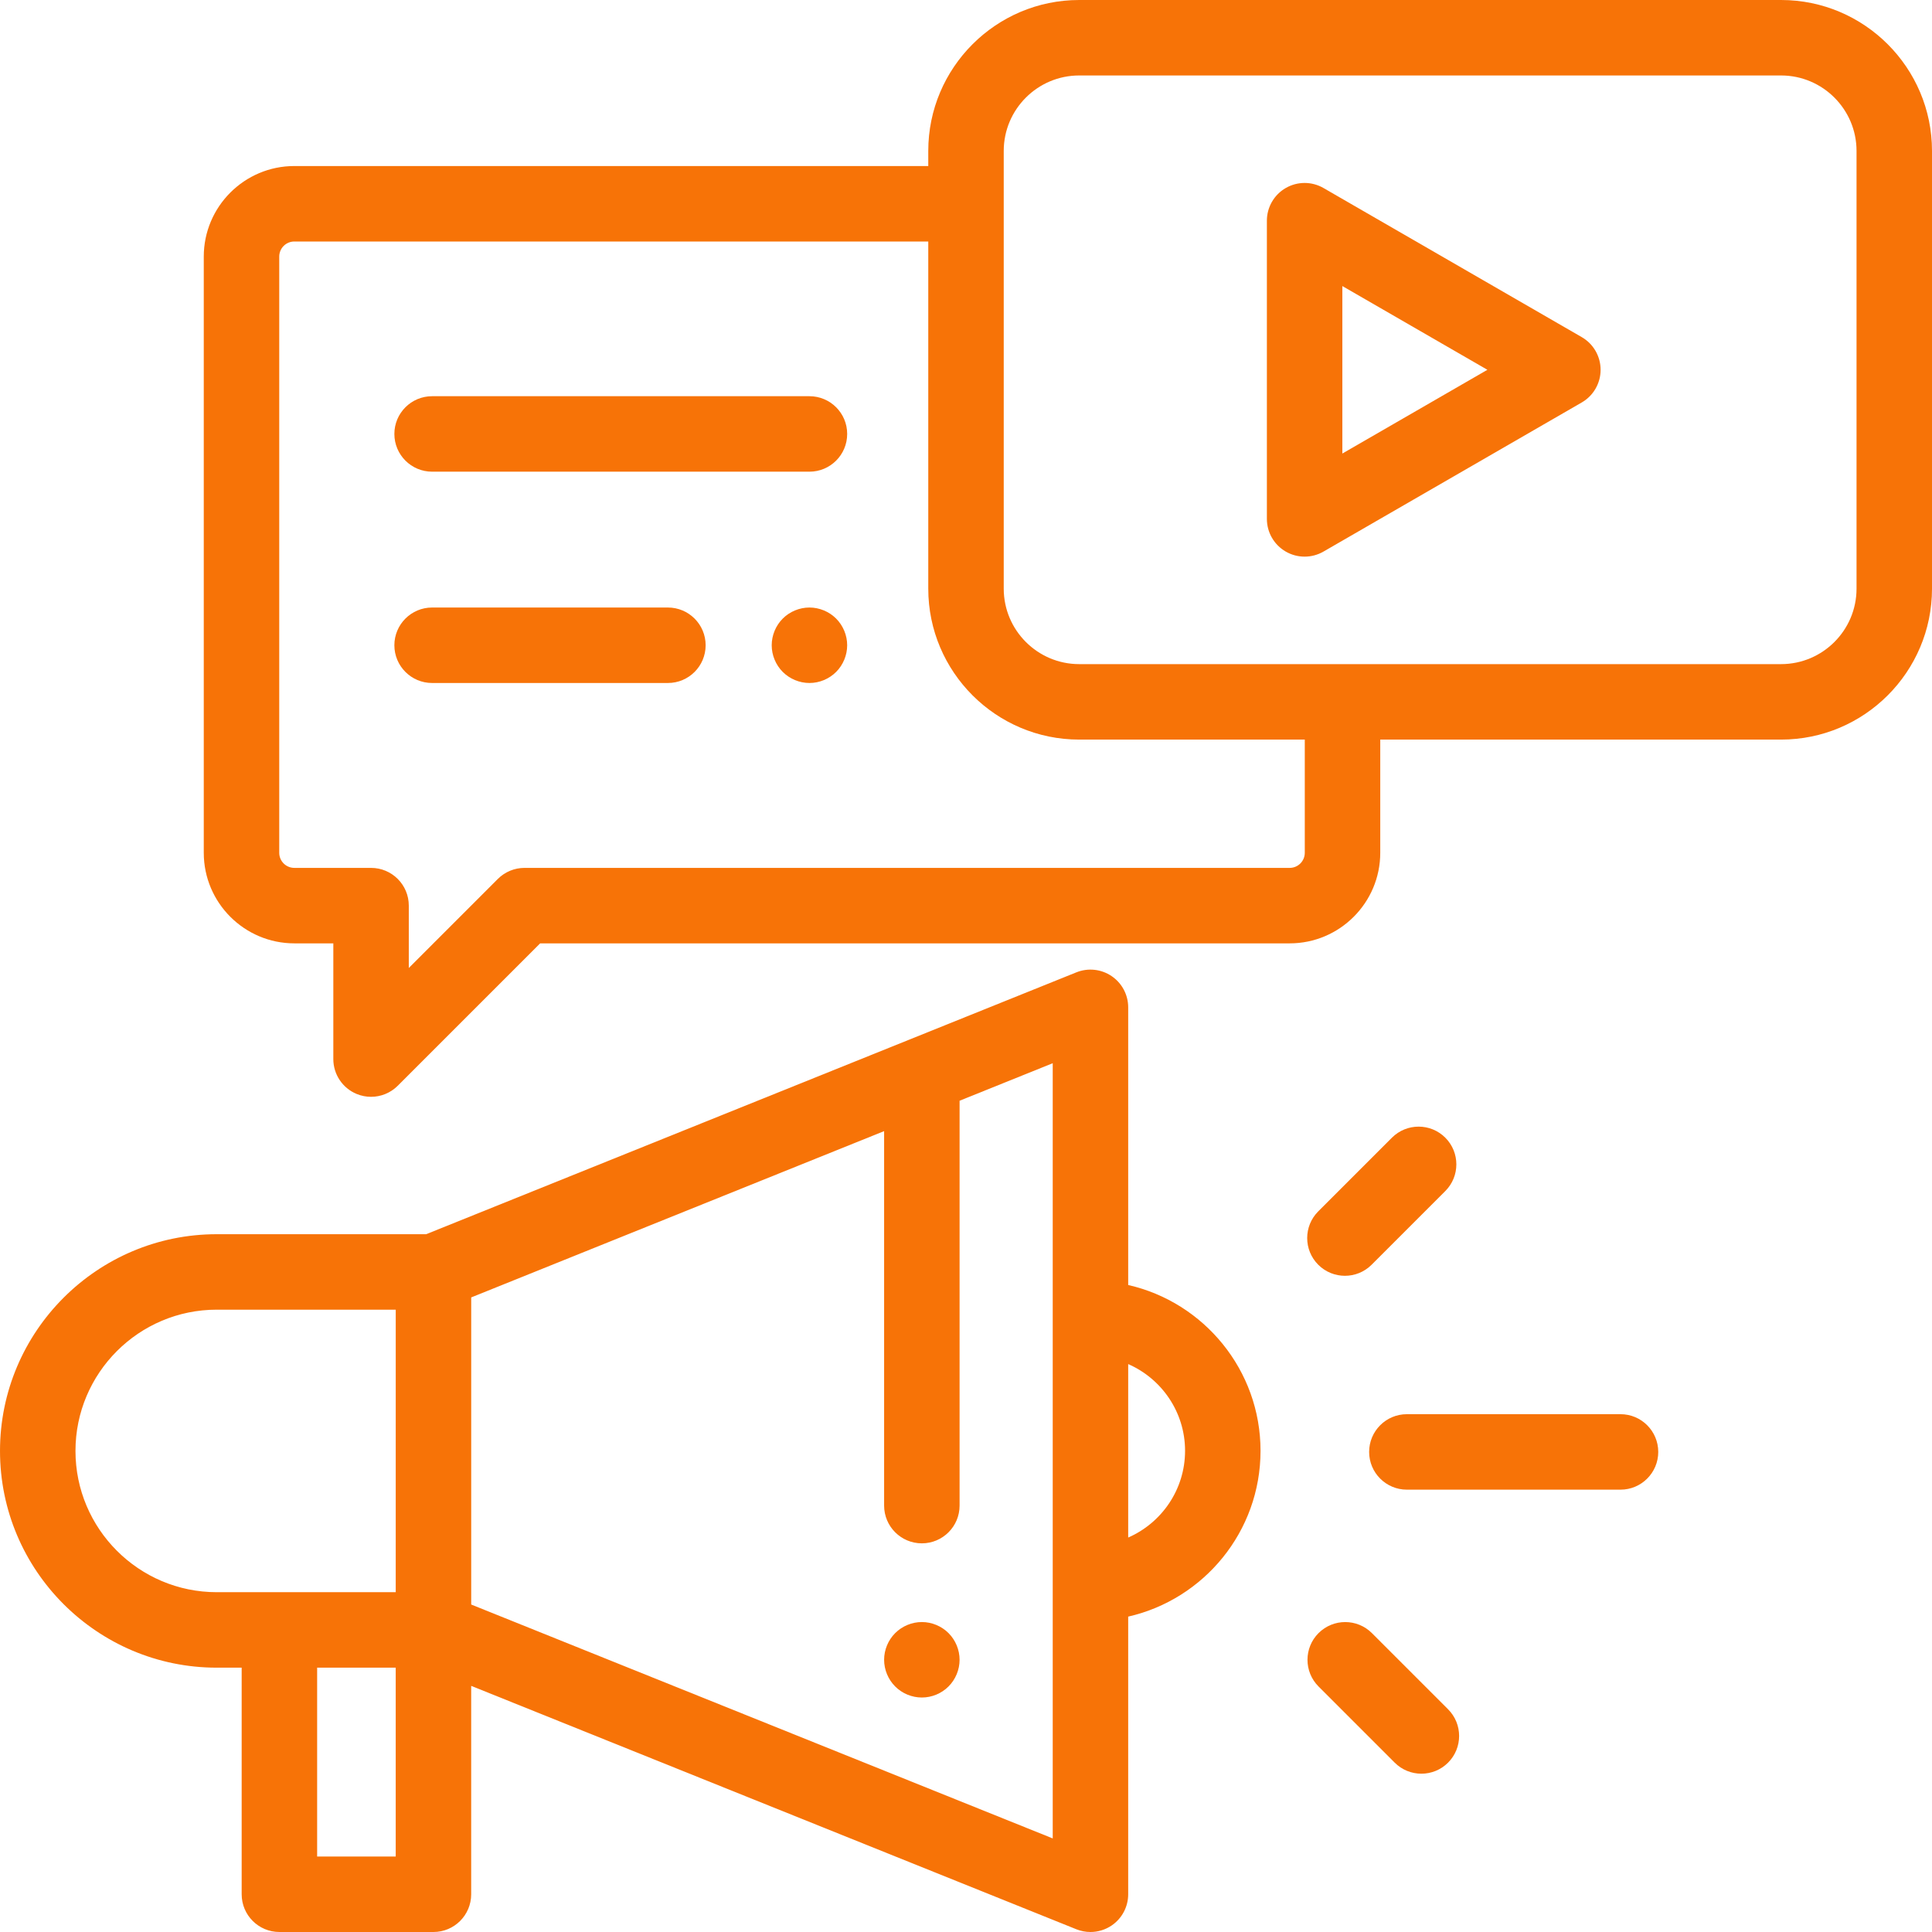
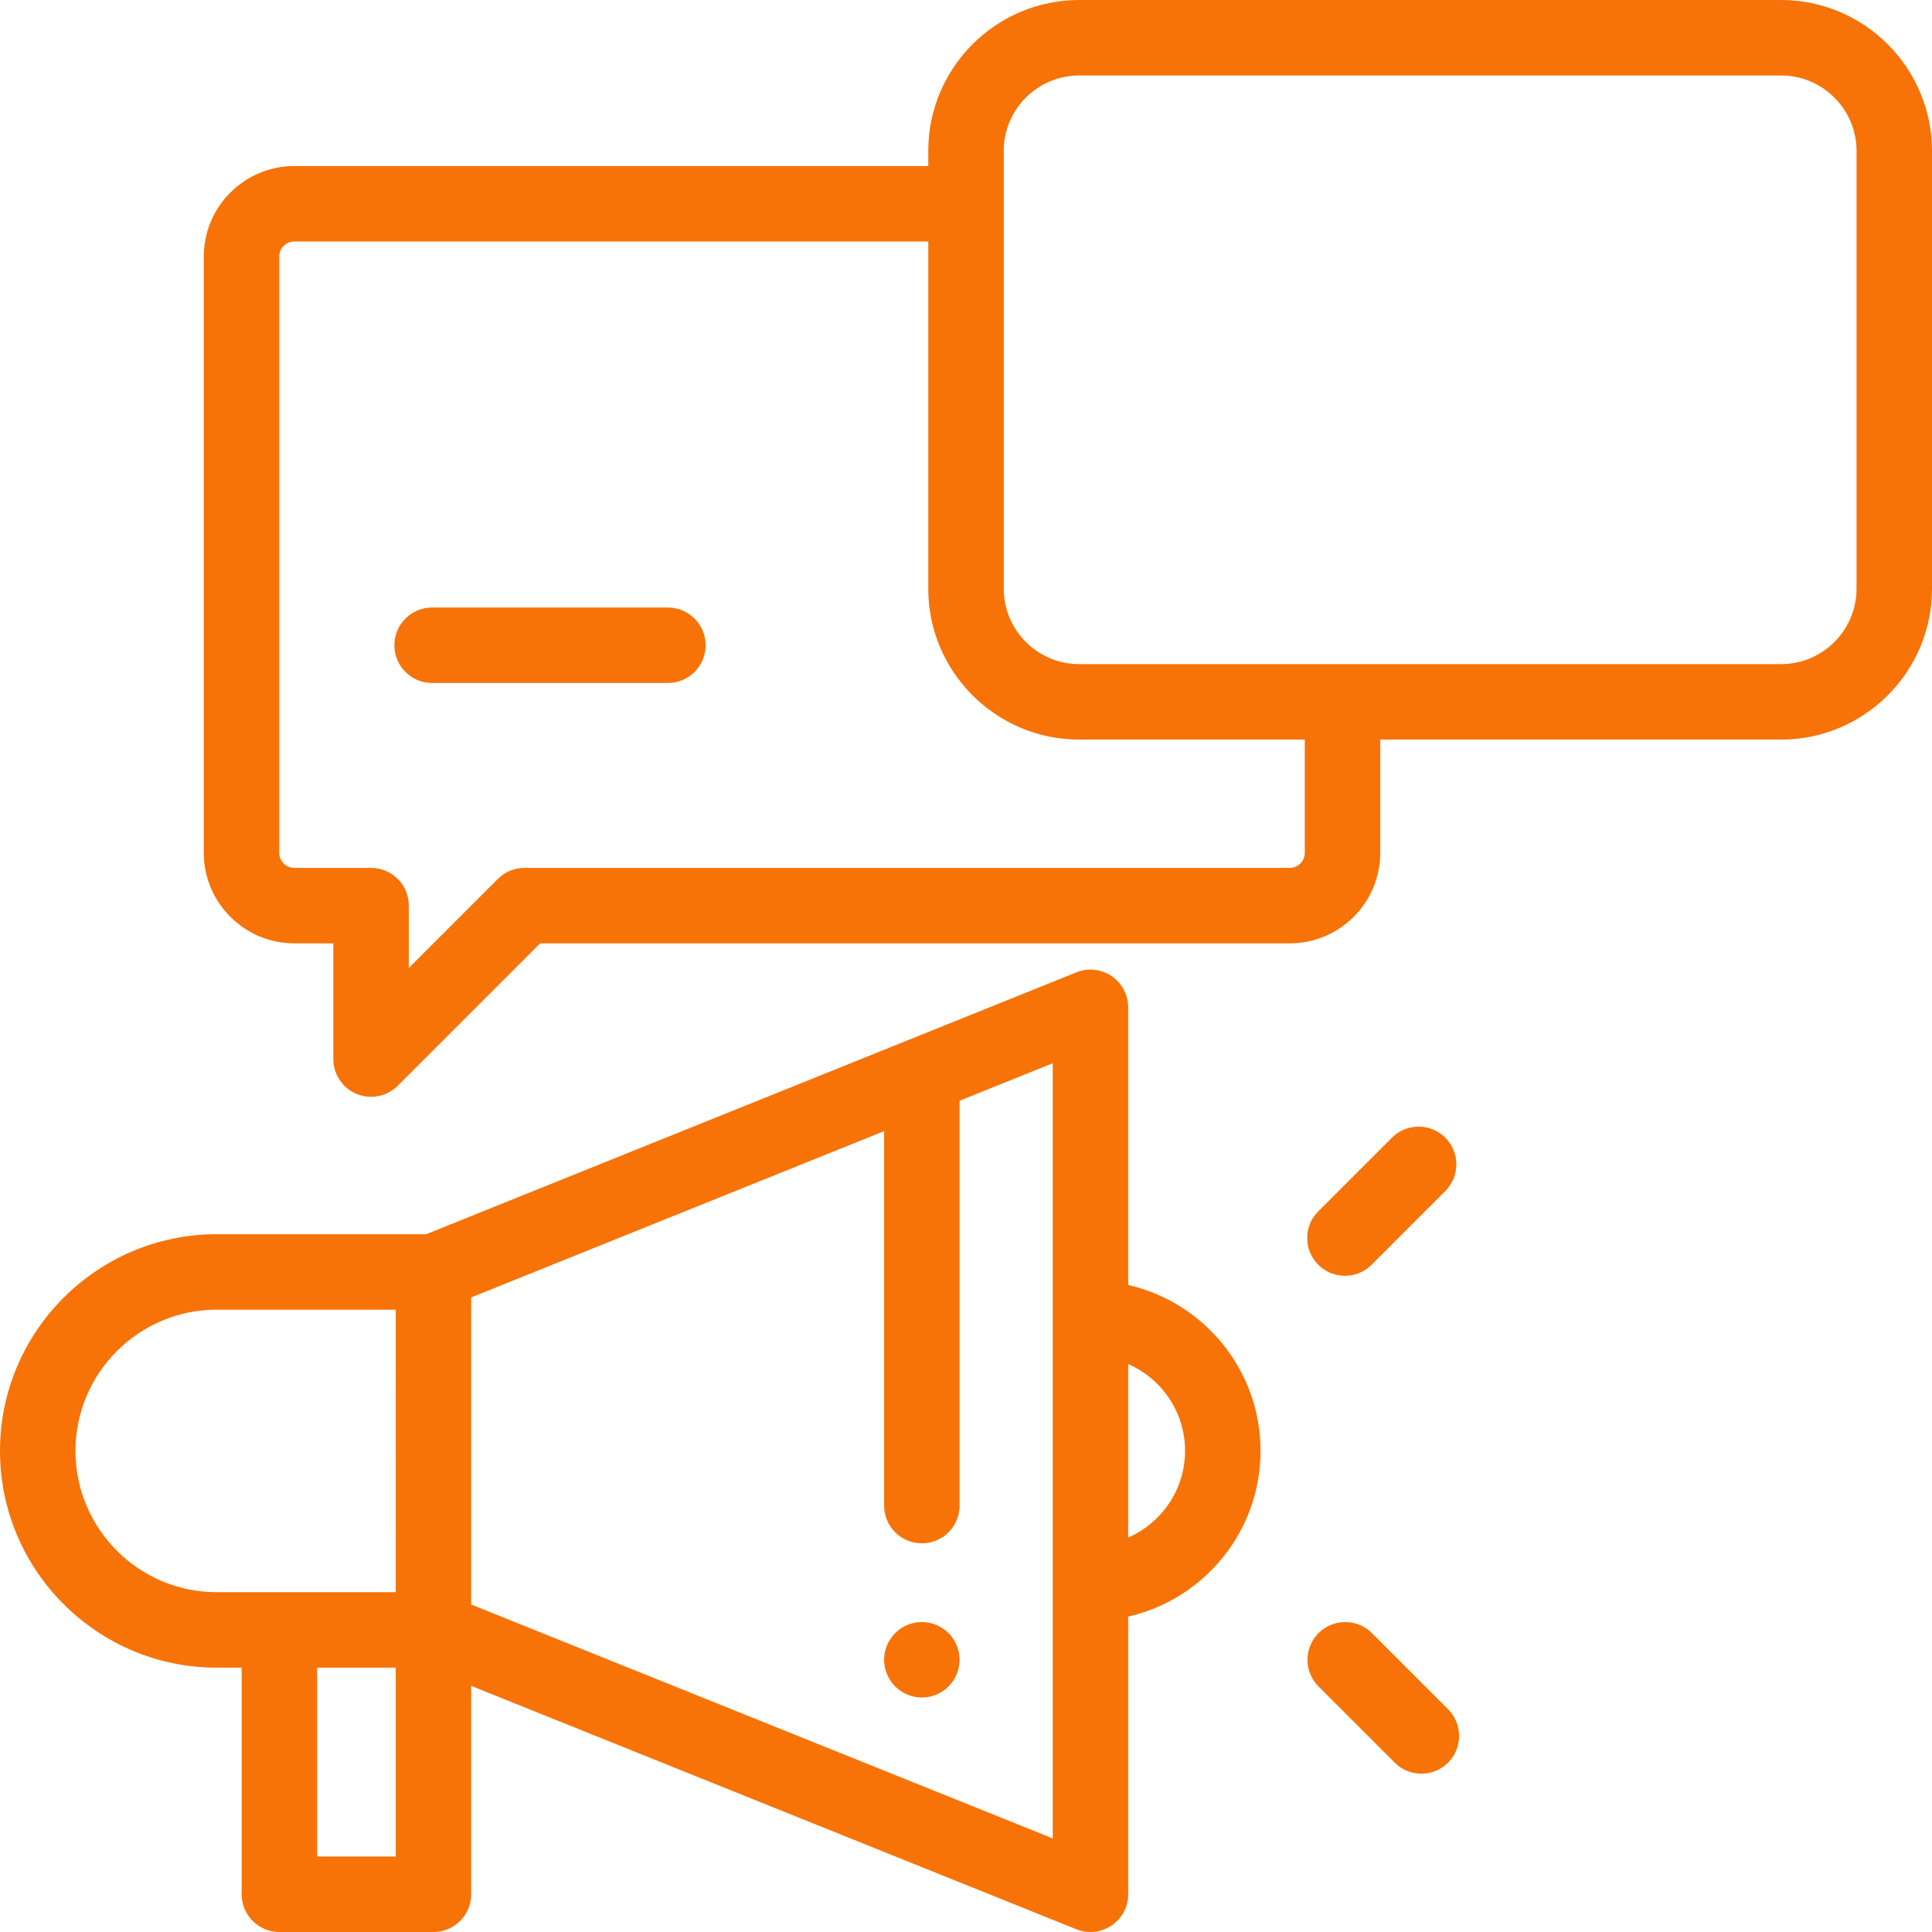
<svg xmlns="http://www.w3.org/2000/svg" version="1.1" x="0px" y="0px" width="512px" height="512px" viewBox="0 0 512 512" enable-background="new 0 0 512 512" xml:space="preserve">
  <path fill="#f77307" d="M251.371,432.79c-1.86-1.86-4.44-2.931-7.07-2.931c-2.63,0-5.21,1.069-7.07,2.931  c-1.86,1.859-2.93,4.438-2.93,7.069c0,2.641,1.07,5.21,2.93,7.069c1.86,1.87,4.44,2.931,7.07,2.931c2.63,0,5.21-1.061,7.07-2.931  c1.86-1.859,2.93-4.438,2.93-7.069C254.301,437.228,253.23,434.649,251.371,432.79" />
  <path fill="#f77307" d="M298.983,340.539v-73.582c0-3.322-1.65-6.428-4.403-8.287s-6.25-2.229-9.333-0.989l-172.313,69.397h-55.5  c-31.668,0-57.433,25.765-57.433,57.435s25.765,57.436,57.435,57.436h6.609V502c0,5.522,4.477,10,10,10h40.824  c5.523,0,10-4.478,10-10v-55.228l160.382,64.506c1.203,0.483,2.47,0.723,3.73,0.723c1.968,0,3.922-0.581,5.6-1.714  c2.752-1.859,4.401-4.965,4.401-8.286V428.42c20.054-4.563,35.071-22.525,35.071-43.939  C334.055,363.065,319.037,345.102,298.983,340.539 M104.868,492H84.045v-50.053h20.824V492H104.868z M104.871,421.947H57.437  c-20.642,0-37.435-16.793-37.435-37.435s16.793-37.435,37.435-37.435h47.438L104.871,421.947z M278.984,487.199L278.984,487.199  l-154.11-61.983V343.83L234.3,299.76V399c0,5.522,4.477,10,10,10c5.524,0,10-4.478,10-10V291.705l24.684-9.941V487.199z   M298.983,407.464v-45.97c8.86,3.87,15.071,12.714,15.071,22.984C314.055,394.75,307.845,403.594,298.983,407.464" />
-   <path fill="#f77307" d="M429.453,374.775h-56.618c-5.523,0-10,4.479-10,10s4.477,10,10,10h56.618c5.521,0,10-4.479,10-10  S434.975,374.775,429.453,374.775" />
  <path fill="#f77307" d="M383.02,301.498c-3.904-3.904-10.236-3.904-14.143,0l-19.53,19.53c-3.904,3.904-3.904,10.236,0,14.143  c1.954,1.952,4.514,2.929,7.072,2.929s5.119-0.977,7.071-2.929l19.529-19.53C386.925,311.736,386.925,305.404,383.02,301.498" />
  <path fill="#f77307" d="M383.754,452.976l-20.183-20.184c-3.905-3.904-10.237-3.904-14.144,0c-3.904,3.905-3.904,10.237,0,14.143  l20.185,20.185c1.953,1.952,4.512,2.929,7.07,2.929c2.56,0,5.119-0.977,7.071-2.929  C387.659,463.214,387.659,456.882,383.754,452.976" />
  <path fill="#f77307" d="M472.001,0h-186c-22.056,0-40,17.944-40,40v4h-168c-13.234,0-24,10.767-24,24v158c0,13.233,10.766,24,24,24  h10.333v30.667c0,4.045,2.437,7.691,6.173,9.239c1.237,0.512,2.536,0.761,3.825,0.761c2.602,0,5.16-1.016,7.073-2.929L143.143,250  h198.638c13.233,0,24-10.767,24-24v-30h106.22c22.056,0,40-17.944,40-40V40C512,17.944,494.057,0,472.001,0 M345.781,226  c0,2.206-1.794,4-4,4h-202.78c-2.652,0-5.196,1.054-7.071,2.929l-23.595,23.596V240c0-5.522-4.477-10-10-10H78.001  c-2.206,0-4-1.794-4-4V68c0-2.206,1.794-4,4-4h168v92c0,22.056,17.944,40,40,40h59.78V226z M492.001,156c0,11.028-8.972,20-20,20  h-186c-11.028,0-20-8.972-20-20V40c0-11.028,8.972-20,20-20h186c11.028,0,20,8.972,20,20V156z" />
-   <path fill="#f77307" d="M419.176,89.34l-68.439-39.514c-3.095-1.787-6.906-1.787-10,0c-3.095,1.786-5,5.088-5,8.66v79.027  c0,3.572,1.905,6.874,5,8.66c1.547,0.894,3.271,1.34,5,1.34c1.727,0,3.453-0.446,5-1.34l68.439-39.514c3.094-1.786,5-5.088,5-8.66  C424.176,94.427,422.271,91.126,419.176,89.34 M355.736,120.193V75.807L394.176,98L355.736,120.193z" />
-   <path fill="#f77307" d="M214.512,105h-100c-5.523,0-10,4.478-10,10s4.477,10,10,10h100c5.523,0,10-4.478,10-10  S220.035,105,214.512,105" />
-   <path fill="#f77307" d="M221.581,163.93c-1.86-1.861-4.44-2.93-7.07-2.93c-2.63,0-5.21,1.069-7.07,2.93  c-1.86,1.86-2.93,4.44-2.93,7.07c0,2.63,1.07,5.21,2.93,7.069c1.86,1.86,4.44,2.931,7.07,2.931c2.64,0,5.21-1.07,7.07-2.931  c1.86-1.859,2.93-4.439,2.93-7.069C224.511,168.37,223.441,165.79,221.581,163.93" />
  <path fill="#f77307" d="M177.001,161h-62.489c-5.523,0-10,4.478-10,10s4.477,10,10,10h62.489c5.523,0,10-4.478,10-10  S182.524,161,177.001,161" />
</svg>